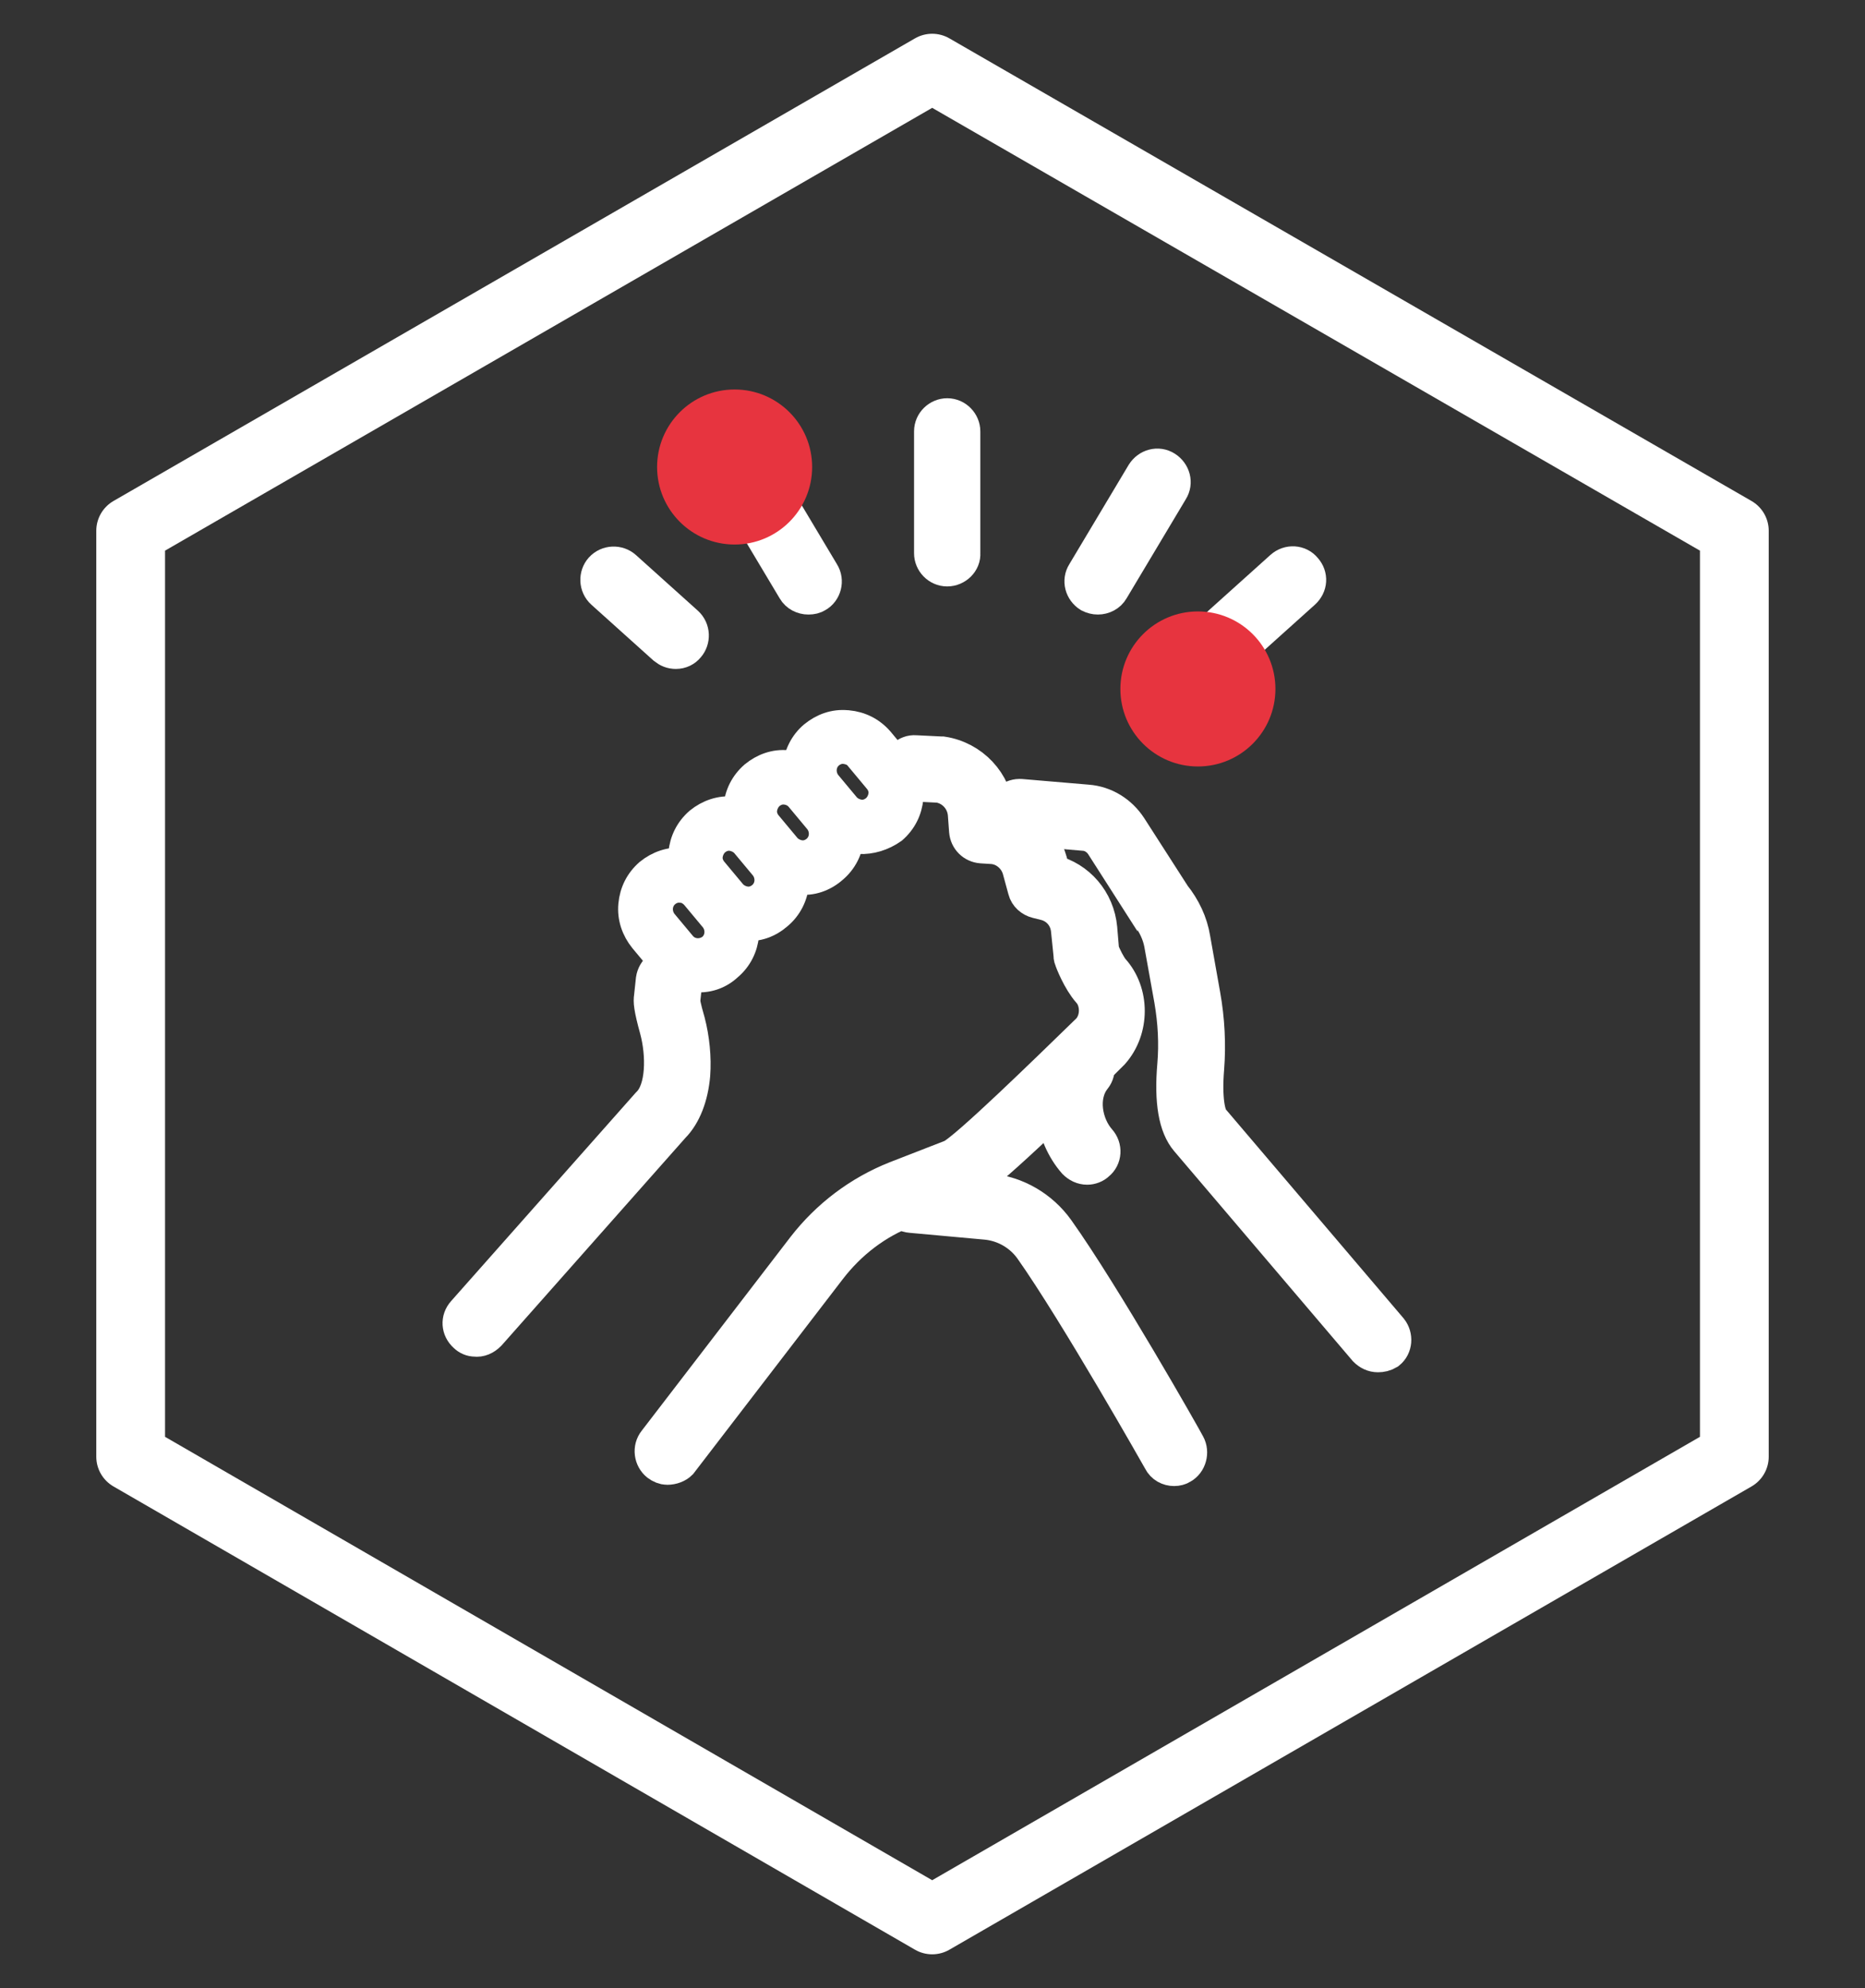
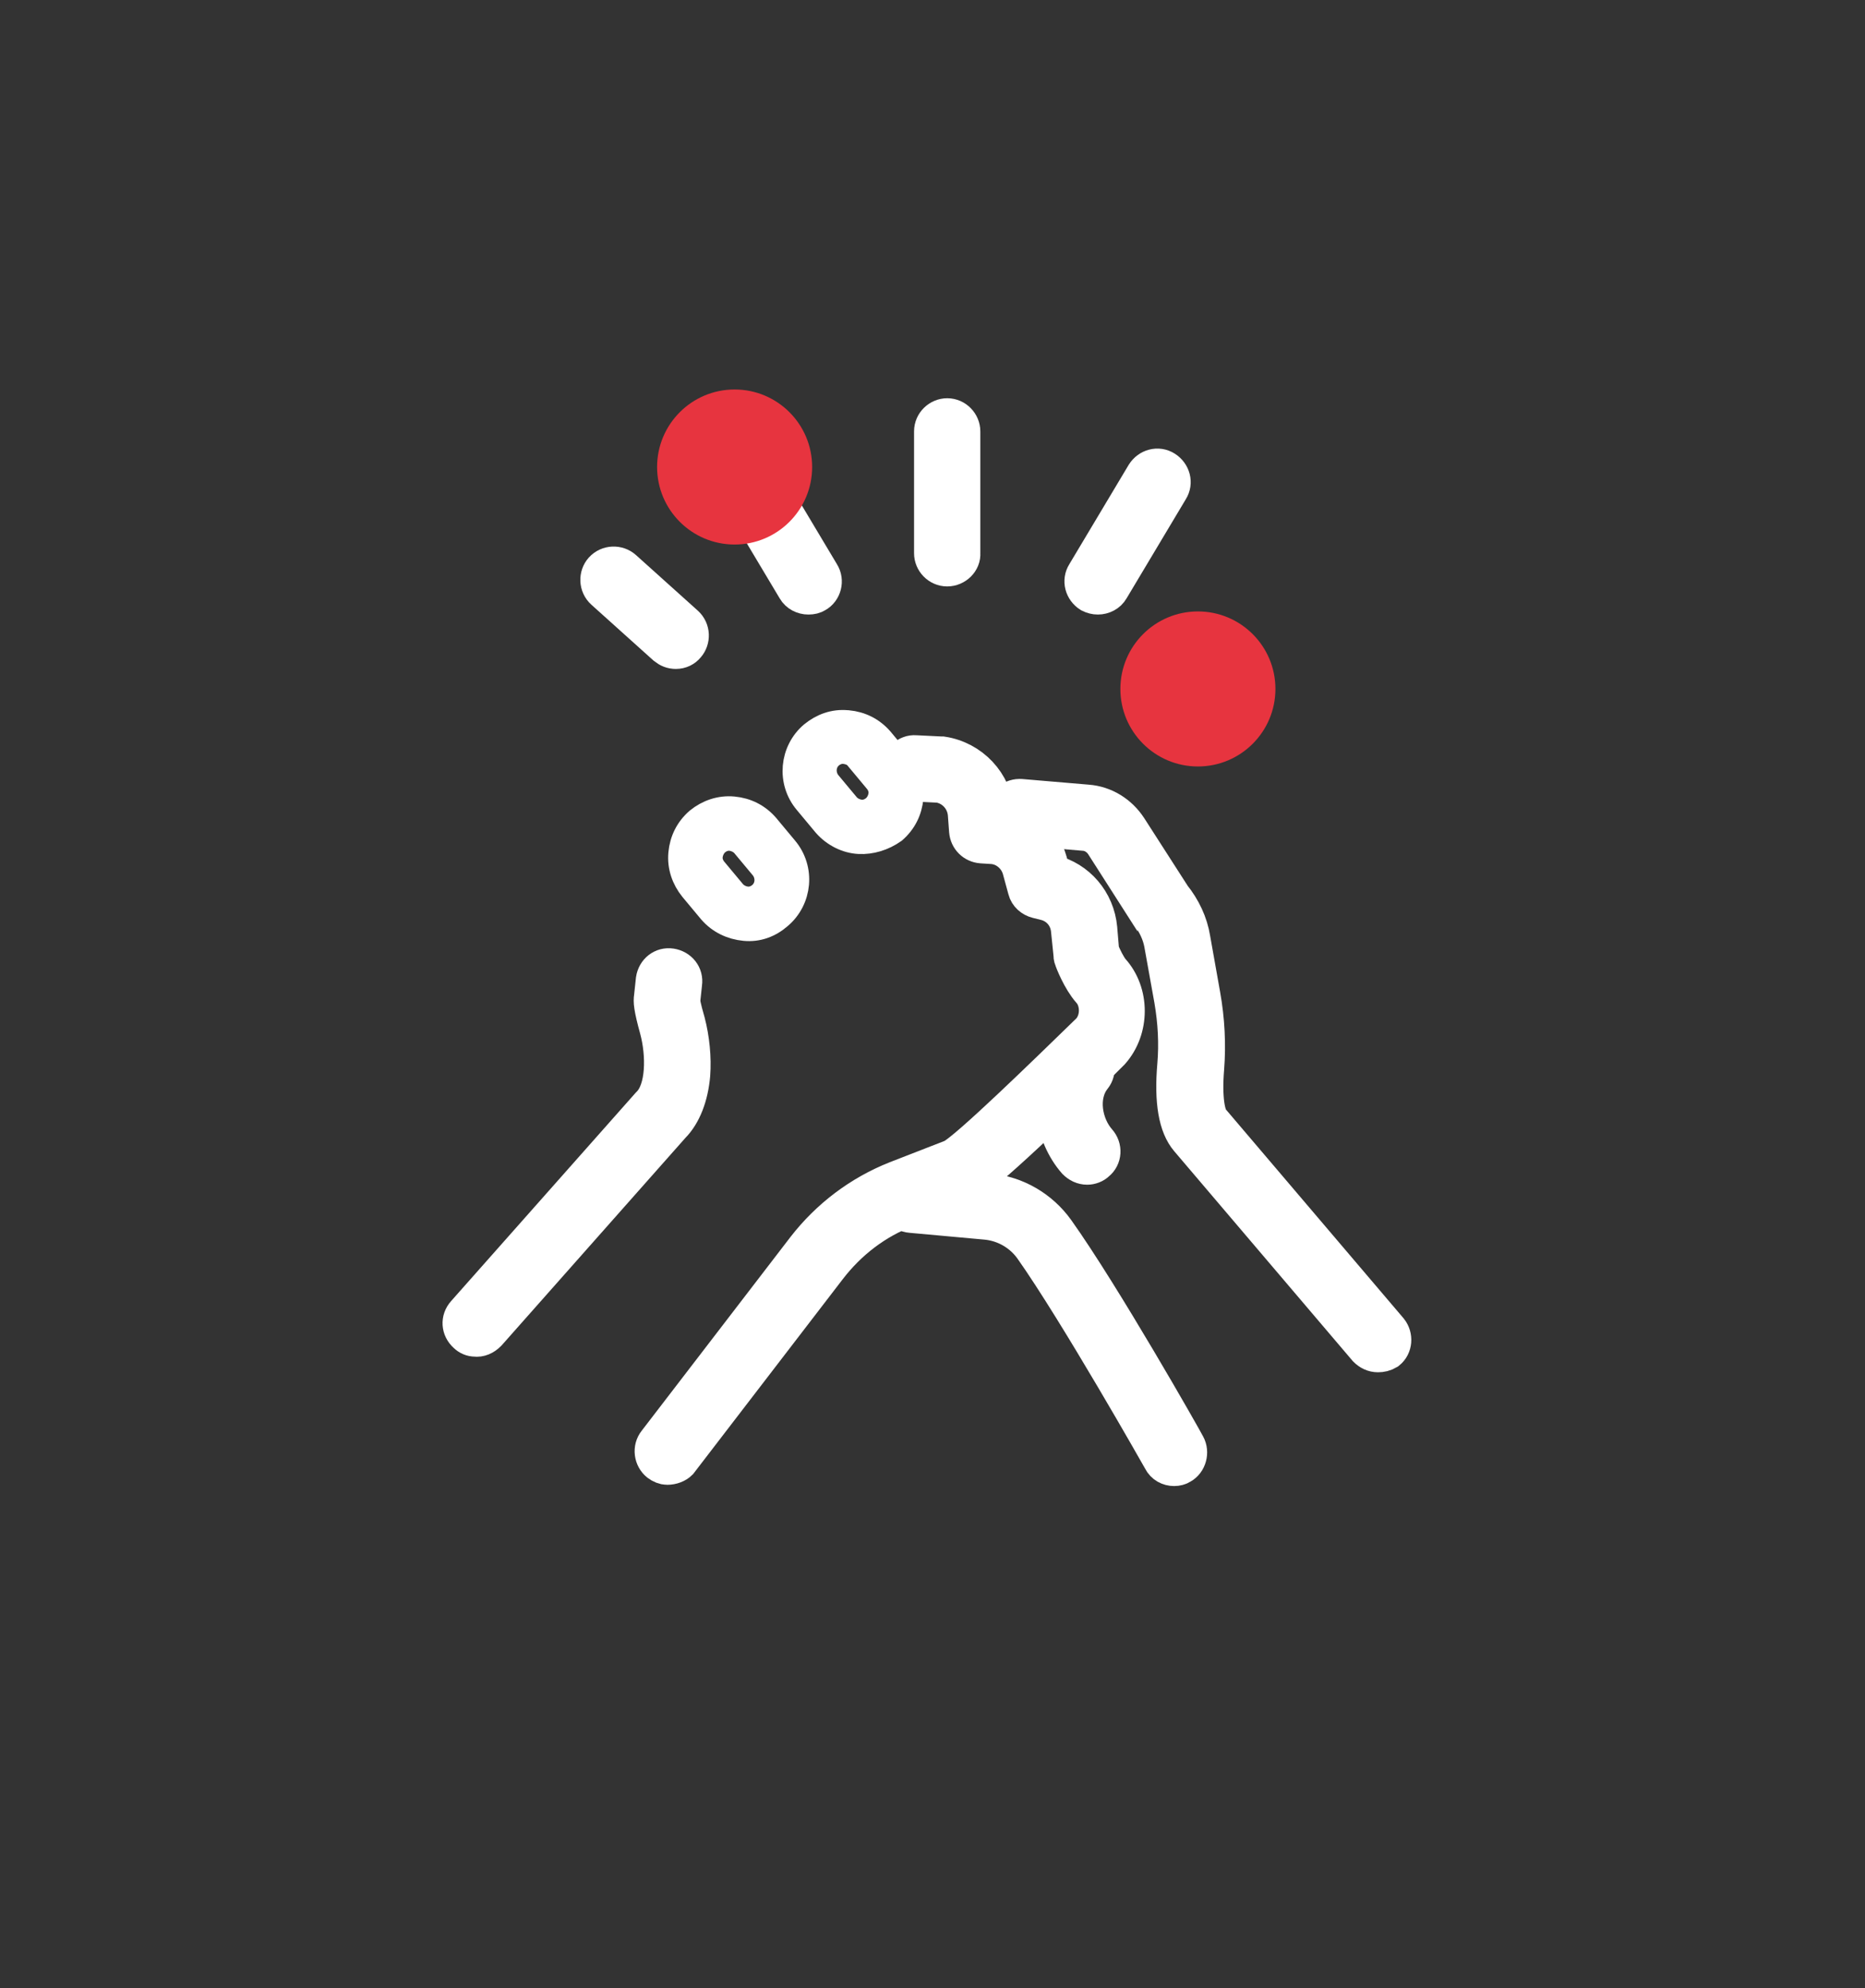
<svg xmlns="http://www.w3.org/2000/svg" version="1.1" id="Ebene_1" x="0px" y="0px" viewBox="0 0 298.3 318" style="enable-background:new 0 0 298.3 318;" xml:space="preserve">
  <rect x="0" y="0" width="298.3" height="318" fill="#333333" stroke="none" />
  <style type="text/css">
	.st0{fill:none;stroke:#FFFFFF;stroke-width:11;stroke-linecap:round;stroke-linejoin:round;stroke-miterlimit:10;}
	.st1{fill:#FFFFFF;stroke:#FFFFFF;stroke-width:6;stroke-miterlimit:10;}
	.st2{fill:#FFFFFF;stroke:#FFFFFF;stroke-width:4;stroke-miterlimit:10;}
	.st3{fill:#E7343F;}
</style>
-   <polygon class="st0" points="20.9,84.9 20.9,233 149.1,307.1 277.4,233 277.4,84.9 149.1,10.9 " />
  <g>
    <g>
      <g>
        <g>
          <path class="st1" d="M76,214c-0.5,0-1-0.2-1.4-0.6c-1-0.9-1.1-2.3-0.2-3.3l29.5-33.3l0.1-0.1c2.4-2.4,2.4-8,1.3-12.1      c-1-3.6-1-4.5-0.9-5.1l0.3-2.8c0.2-1.3,1.3-2.2,2.6-2c1.3,0.2,2.2,1.3,2,2.6l-0.3,2.8c0,0.2,0.1,1,0.8,3.4      c0.7,2.7,1,5.7,0.8,8.4c-0.3,3.4-1.4,6.3-3.2,8.1L78,213.2C77.4,213.8,76.7,214.1,76,214z M109,160.2L109,160.2L109,160.2      L109,160.2z" />
          <path class="st1" d="M106.7,234.5c-0.4,0-0.9-0.2-1.3-0.5c-1-0.8-1.2-2.3-0.4-3.3l23.8-31c3.8-4.9,8.8-8.7,14.6-11l9-3.5      c2.6-1.4,14.7-13.2,22-20.3c1.7-2,1.4-5,0-6.5c-1.5-1.7-2.7-4.7-2.8-5.1c-0.1-0.2-0.1-0.4-0.1-0.6l-0.4-3.9      c-0.2-2.3-1.8-4.1-4-4.6l-1.2-0.3c-0.8-0.2-1.5-0.8-1.7-1.6l-0.9-3.3c-0.6-2.1-2.5-3.7-4.7-3.8l0,0l-1.6-0.1l0,0      c-1.2-0.1-2.1-1-2.2-2.2l-0.2-2.7c-0.2-2.4-2-4.4-4.4-4.8l-4-0.2c-1.3-0.1-2.3-1.2-2.2-2.4c0.1-1.3,1.2-2.3,2.4-2.2l4.1,0.2      c0.1,0,0.2,0,0.2,0c4.6,0.7,8.2,4.5,8.5,9.1l0.1,0.7c4,0.5,7.3,3.3,8.4,7.2l0.5,1.9c4.1,1,7.1,4.5,7.5,8.8l0.3,3.6      c0.4,1.1,1.2,2.6,1.7,3.2c3.2,3.5,3.2,9.3,0,12.9l-0.1,0.1c-3.2,3.2-19.6,19.4-23.3,21.3c-0.1,0-0.1,0.1-0.2,0.1l-9.1,3.6      c-5,1.9-9.3,5.2-12.6,9.5l-23.8,31C108.2,234.2,107.5,234.5,106.7,234.5z" />
        </g>
      </g>
      <g>
        <g>
          <path class="st1" d="M220.4,216.5c-0.7,0-1.3-0.3-1.8-0.8l-28.5-33.5c-1.8-2.1-2.5-6-2-11.8c0.3-3.5,0.1-7-0.5-10.5L186,151      c-0.3-1.7-1.1-3.4-2.2-4.8c-0.1-0.1-0.1-0.2-0.2-0.2l-7.1-11.1c-0.7-1-1.8-1.7-3-1.8l-10.6-0.9c-1.3-0.1-2.3-1.2-2.1-2.5      c0.1-1.3,1.2-2.2,2.5-2.1l10.6,0.9c2.7,0.2,5.1,1.7,6.6,4l7,10.9c1.6,2,2.7,4.3,3.1,6.8l1.6,9c0.7,3.9,0.9,7.9,0.6,11.7      c-0.4,4.9,0.2,7.6,0.9,8.4l28.5,33.5c0.8,1,0.7,2.5-0.3,3.3C221.4,216.4,220.9,216.5,220.4,216.5z" />
          <path class="st1" d="M187.8,234.7c-0.8,0-1.6-0.4-2-1.2c-0.1-0.2-13.4-23.7-20.6-33.9c-1.7-2.4-4.4-4-7.4-4.3l-12.1-1.1      c-1.3-0.1-2.2-1.3-2.1-2.5c0.1-1.3,1.3-2.2,2.5-2.1l12.1,1.1l0,0c4.3,0.4,8.2,2.7,10.7,6.2c7.4,10.4,20.4,33.3,20.9,34.3      c0.6,1.1,0.2,2.6-0.9,3.2C188.6,234.6,188.2,234.7,187.8,234.7z" />
        </g>
      </g>
      <path class="st1" d="M173.9,186.5c-0.7,0-1.3-0.3-1.8-0.8c-3.6-4.1-5-11.3-1-16.3c0.8-1,2.3-1.2,3.3-0.4s1.2,2.3,0.4,3.3    c-2.4,3-1.5,7.7,0.8,10.3c0.9,1,0.8,2.5-0.2,3.3C175,186.3,174.4,186.5,173.9,186.5z" />
      <g>
-         <path class="st2" d="M111.1,156.7c-2-0.1-4-1.1-5.4-2.7l-3-3.6c-1.3-1.6-2-3.6-1.8-5.7c0.2-2.1,1.1-3.9,2.7-5.3     c1.6-1.3,3.6-2,5.7-1.8s3.9,1.1,5.3,2.7l3,3.6c2.8,3.3,2.3,8.2-0.9,10.9l0,0C115.1,156.3,113.1,156.9,111.1,156.7z M115.2,153.1     L115.2,153.1L115.2,153.1z M108.9,142.4c-0.8-0.1-1.6,0.2-2.2,0.7c-1.3,1.1-1.4,3-0.4,4.3l3,3.6c1.1,1.3,3,1.4,4.3,0.4     c1.3-1.1,1.4-3,0.4-4.3l-3-3.6C110.4,142.8,109.6,142.4,108.9,142.4z" />
        <path class="st2" d="M119.1,148.5L119.1,148.5c-2.1-0.2-4-1.1-5.4-2.7l-3-3.6c-1.3-1.6-2-3.6-1.8-5.7c0.2-2.1,1.1-3.9,2.7-5.3     c1.6-1.3,3.6-2,5.7-1.8s3.9,1.1,5.3,2.7l3,3.6c2.8,3.3,2.3,8.2-0.9,10.9l0,0C123.1,148,121.2,148.7,119.1,148.5z M123.2,144.9     L123.2,144.9L123.2,144.9z M116.9,134.1c-0.8-0.1-1.6,0.2-2.2,0.7s-1,1.3-1.1,2.1s0.2,1.6,0.7,2.2l3,3.6c0.5,0.6,1.3,1,2.1,1.1     c0.8,0.1,1.6-0.2,2.2-0.7c1.3-1.1,1.4-3,0.4-4.3l-3-3.6C118.5,134.6,117.7,134.2,116.9,134.1L116.9,134.1z" />
-         <path class="st2" d="M127.9,141.1c-2-0.1-4-1.1-5.4-2.7l-3-3.6c-1.3-1.6-2-3.6-1.8-5.7c0.2-2.1,1.1-3.9,2.7-5.3     c1.6-1.3,3.5-2,5.6-1.8h0.1c2.1,0.2,3.9,1.1,5.3,2.7l3,3.6c2.8,3.3,2.3,8.2-0.9,10.9l0,0C131.8,140.7,129.8,141.3,127.9,141.1z      M125.6,126.7c-0.8-0.1-1.6,0.2-2.2,0.7s-1,1.3-1.1,2.1s0.2,1.6,0.7,2.2l3,3.6c0.5,0.6,1.3,1,2.1,1.1s1.6-0.2,2.2-0.7l0,0     c1.3-1.1,1.4-3,0.4-4.3l-3-3.6C127.2,127.2,126.5,126.8,125.6,126.7C125.7,126.7,125.6,126.7,125.6,126.7z" />
        <path class="st2" d="M137.4,134.6c-2-0.1-4-1.1-5.4-2.7l-3-3.6c-2.8-3.3-2.3-8.2,0.9-10.9c1.6-1.3,3.5-2,5.6-1.8h0.1     c2.1,0.2,3.9,1.1,5.3,2.7l3,3.6c1.3,1.6,2,3.6,1.8,5.7c-0.2,2.1-1.1,3.9-2.7,5.3C141.3,134.1,139.3,134.7,137.4,134.6z      M135.1,120.2c-0.8-0.1-1.6,0.2-2.2,0.7c-1.3,1.1-1.4,3-0.4,4.3l3,3.6c0.5,0.6,1.3,1,2.1,1.1l0,0c0.8,0.1,1.6-0.2,2.2-0.7l0,0     c0.6-0.5,1-1.3,1.1-2.1c0.1-0.8-0.2-1.6-0.7-2.2l-3-3.6C136.7,120.6,135.9,120.3,135.1,120.2L135.1,120.2z" />
      </g>
    </g>
    <g>
      <path class="st1" d="M151.5,90.8c-1.3,0-2.3-1.1-2.3-2.3V69c0-1.3,1.1-2.3,2.3-2.3l0,0c1.3,0,2.3,1.1,2.3,2.3v19.5    C153.9,89.7,152.8,90.8,151.5,90.8L151.5,90.8z" />
      <path class="st1" d="M175.6,95.3c-0.4,0-0.8-0.1-1.2-0.3c-1.1-0.7-1.5-2.1-0.8-3.2l9.5-15.9c0.7-1.1,2.1-1.5,3.2-0.8    c1.1,0.7,1.5,2.1,0.8,3.2l-9.5,15.9C177.2,94.9,176.4,95.3,175.6,95.3z" />
-       <path class="st1" d="M196.8,104c-0.6,0-1.3-0.3-1.7-0.8c-0.9-1-0.8-2.4,0.2-3.3l9.9-8.9c1-0.9,2.5-0.8,3.3,0.2    c0.9,1,0.8,2.4-0.2,3.3l-9.9,8.9C197.9,103.8,197.3,104,196.8,104z" />
      <path class="st1" d="M129.3,95.3c-0.8,0-1.6-0.4-2-1.1l-9.5-15.9c-0.7-1.1-0.3-2.6,0.8-3.2c1.1-0.7,2.6-0.3,3.2,0.8l9.5,15.9    c0.7,1.1,0.3,2.6-0.8,3.2C130.2,95.2,129.8,95.3,129.3,95.3z" />
      <path class="st1" d="M108.1,104c-0.6,0-1.1-0.2-1.6-0.6l-9.9-8.9c-1-0.9-1-2.4-0.2-3.3c0.9-1,2.4-1,3.3-0.2l9.9,8.9    c1,0.9,1,2.4,0.2,3.3C109.4,103.7,108.8,104,108.1,104z" />
    </g>
  </g>
  <circle class="st3" cx="117.5" cy="74.7" r="12.4" />
  <circle class="st3" cx="191.6" cy="110.2" r="12.4" />
</svg>